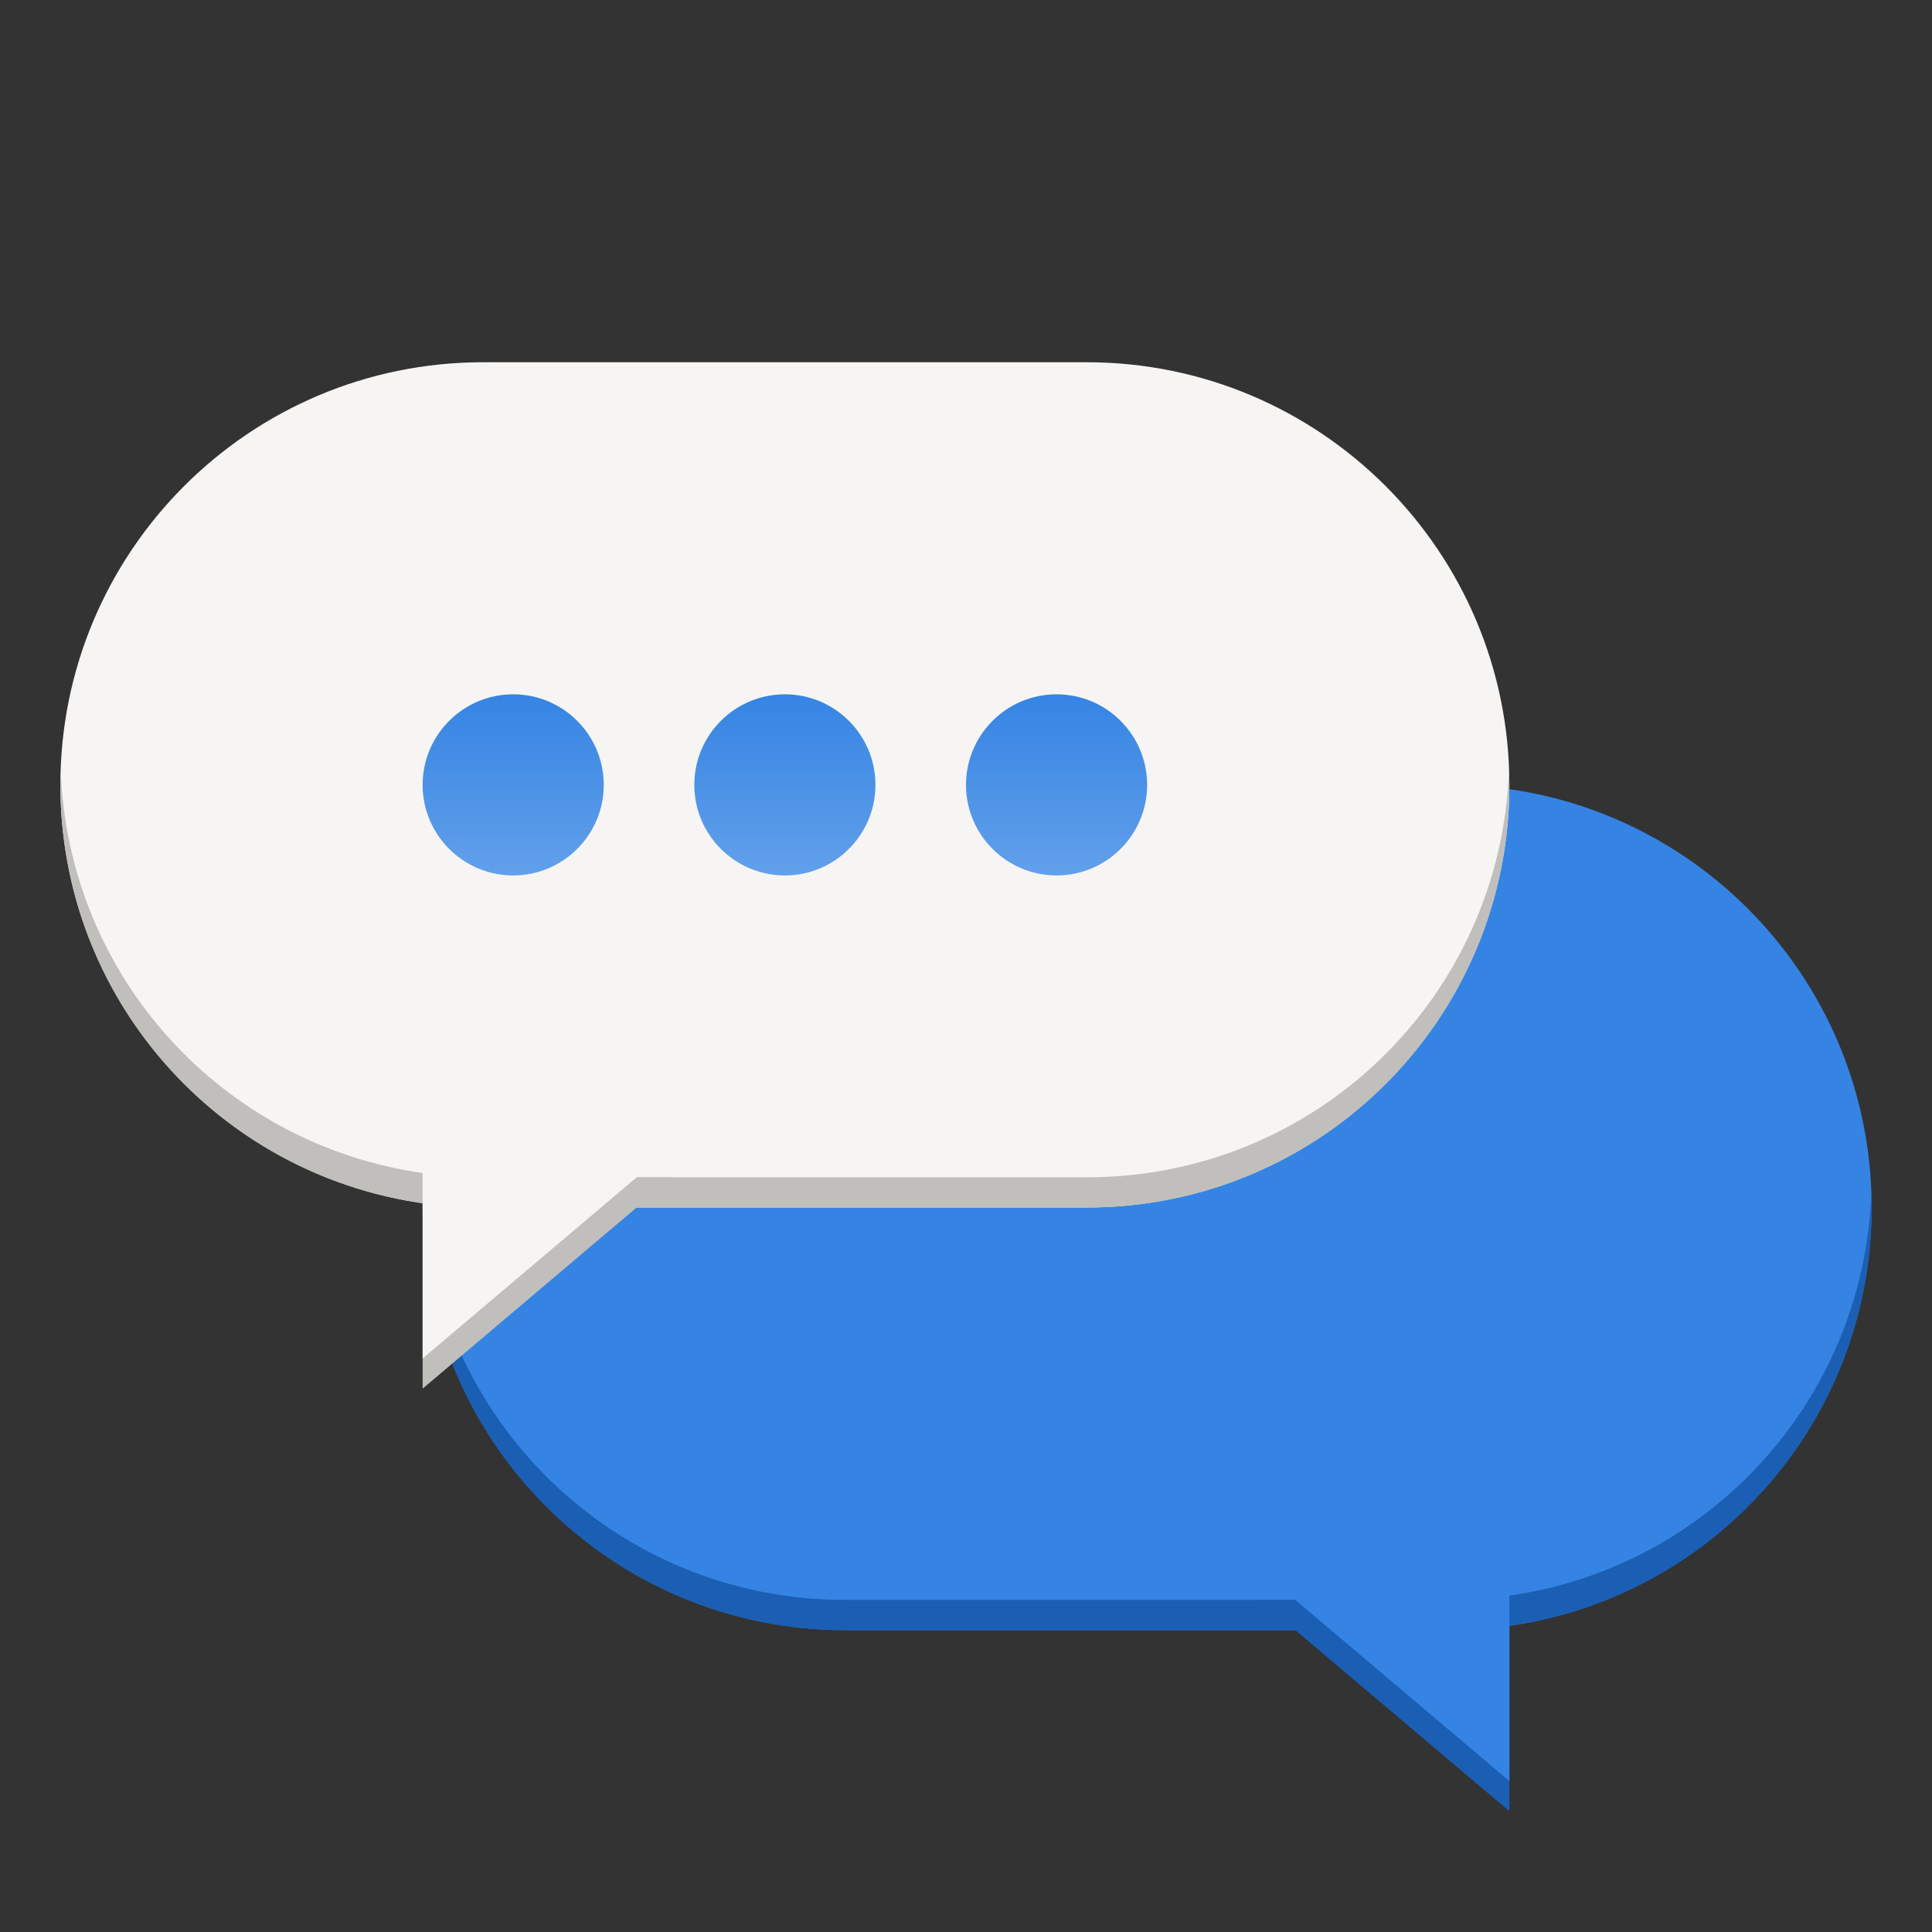
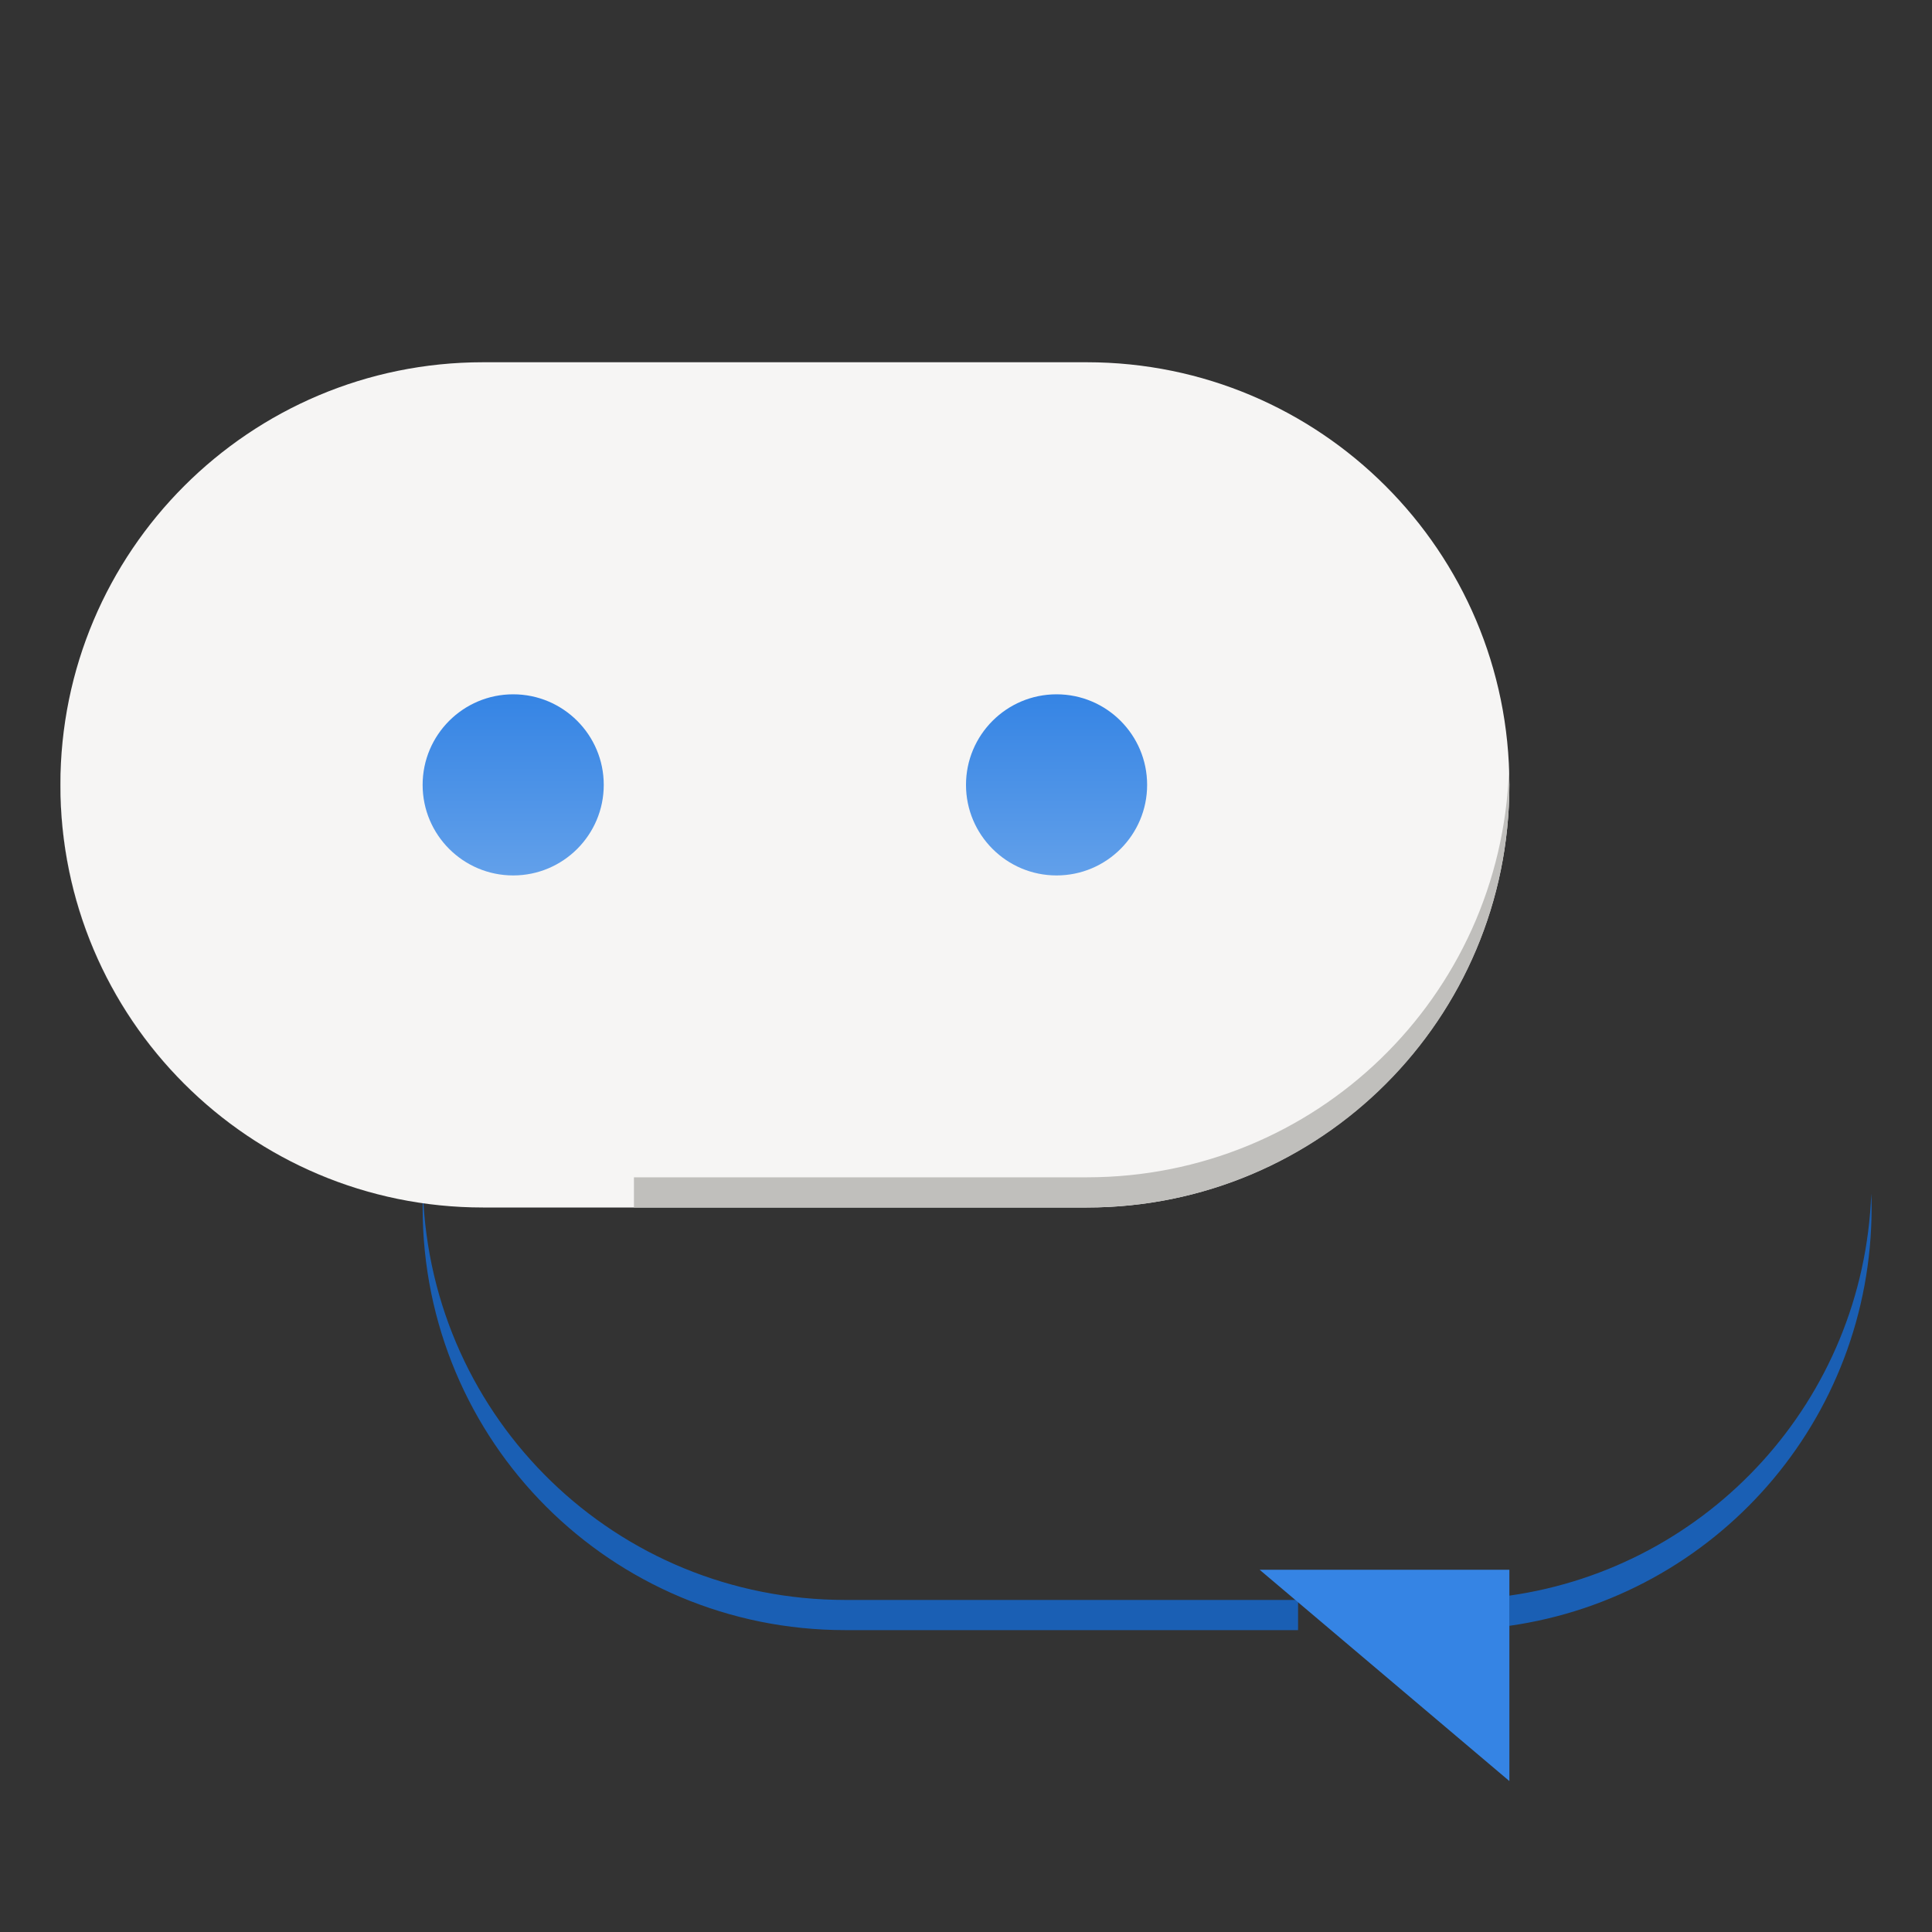
<svg xmlns="http://www.w3.org/2000/svg" xmlns:xlink="http://www.w3.org/1999/xlink" height="128px" viewBox="0 0 128 128" width="128px">
  <rect x="0" y="0" width="128" height="128" fill="#333333" stroke="none" />
  <linearGradient id="a" gradientUnits="userSpaceOnUse">
    <stop offset="0" stop-color="#62a0ea" />
    <stop offset="1" stop-color="#3584e4" />
  </linearGradient>
  <linearGradient id="b" gradientTransform="matrix(0 -1 -1 0 254 86)" x1="28" x2="40" xlink:href="#a" y1="220" y2="220" />
  <linearGradient id="c" gradientTransform="matrix(0 -1 -1 0 272 86)" x1="28" x2="40" xlink:href="#a" y1="220" y2="220" />
  <linearGradient id="d" gradientTransform="matrix(0 -1 -1 0 290 86)" x1="28" x2="40" xlink:href="#a" y1="220" y2="220" />
  <filter id="e" height="100%" width="100%" x="0%" y="0%">
    <feColorMatrix in="SourceGraphic" type="matrix" values="0 0 0 0 1 0 0 0 0 1 0 0 0 0 1 0 0 0 1 0" />
  </filter>
  <mask id="f">
    <g filter="url(#e)">
      <rect fill-opacity="0.35" height="128" width="128" />
    </g>
  </mask>
  <clipPath id="g">
    <rect height="152" width="192" />
  </clipPath>
-   <path d="m 56 52 h 40 c 15.465 0 28 12.535 28 28 s -12.535 28 -28 28 h -40 c -15.465 0 -28 -12.535 -28 -28 s 12.535 -28 28 -28 z m 0 0" fill="#3584e4" />
  <path d="m 28.023 79 c 0.527 15.043 12.801 27 27.977 27 h 30 v 2 h -30 c -15.512 0 -28 -12.488 -28 -28 c 0 -0.336 0.016 -0.668 0.023 -1 z m 95.953 0.074 c 0.012 0.309 0.023 0.613 0.023 0.926 c 0 14.152 -10.398 25.781 -24 27.715 v -2 c 13.258 -1.883 23.465 -12.98 23.977 -26.641 z m 0 0" fill="#1a5fb4" fill-rule="evenodd" />
  <path d="m 32 24 h 40 c 15.465 0 28 12.535 28 28 s -12.535 28 -28 28 h -40 c -15.465 0 -28 -12.535 -28 -28 s 12.535 -28 28 -28 z m 0 0" fill="#f6f5f4" />
  <path d="m 34 46 c -3.312 0 -6 2.688 -6 6 s 2.688 6 6 6 s 6 -2.688 6 -6 s -2.688 -6 -6 -6 z m 0 0" fill="url(#b)" />
-   <path d="m 52 46 c -3.312 0 -6 2.688 -6 6 s 2.688 6 6 6 s 6 -2.688 6 -6 s -2.688 -6 -6 -6 z m 0 0" fill="url(#c)" />
  <path d="m 70 46 c -3.312 0 -6 2.688 -6 6 s 2.688 6 6 6 s 6 -2.688 6 -6 s -2.688 -6 -6 -6 z m 0 0" fill="url(#d)" />
  <g fill-rule="evenodd">
-     <path d="m 99.973 51 c -0.523 15.043 -12.797 27 -27.973 27 h -30 v 2 h 30 c 15.512 0 28 -12.488 28 -28 c 0 -0.336 -0.016 -0.668 -0.027 -1 z m -95.949 0.074 c -0.012 0.309 -0.023 0.613 -0.023 0.926 c 0 14.152 10.398 25.781 24 27.715 v -2 c -13.258 -1.883 -23.465 -12.98 -23.977 -26.641 z m 0 0" fill="#c0bfbc" />
-     <path d="m 28 78 v 14 l 16.543 -14 z m 0 0" fill="#c0bfbc" />
-     <path d="m 28 76 v 14 l 16.547 -14 z m 0 0" fill="#f6f5f4" />
-     <path d="m 100 106 v 14 l -16.547 -14 z m 0 0" fill="#1a5fb4" />
+     <path d="m 99.973 51 c -0.523 15.043 -12.797 27 -27.973 27 h -30 v 2 h 30 c 15.512 0 28 -12.488 28 -28 c 0 -0.336 -0.016 -0.668 -0.027 -1 z m -95.949 0.074 c -0.012 0.309 -0.023 0.613 -0.023 0.926 c 0 14.152 10.398 25.781 24 27.715 c -13.258 -1.883 -23.465 -12.98 -23.977 -26.641 z m 0 0" fill="#c0bfbc" />
    <path d="m 100 104 v 14 l -16.547 -14 z m 0 0" fill="#3584e4" />
  </g>
  <g clip-path="url(#g)" mask="url(#f)" transform="matrix(1 0 0 1 -8 -16)">
    <path d="m 182.98 21.352 c -0.18 2.59 -2.348 4.648 -4.98 4.648 h -3.09 l -2.363 2 h 4.906 l 3.547 3 v -3.141 c 1.727 -0.441 3 -1.992 3 -3.859 c 0 -1.023 -0.391 -1.941 -1.02 -2.648 z m 0 0" fill="#241f31" />
  </g>
</svg>